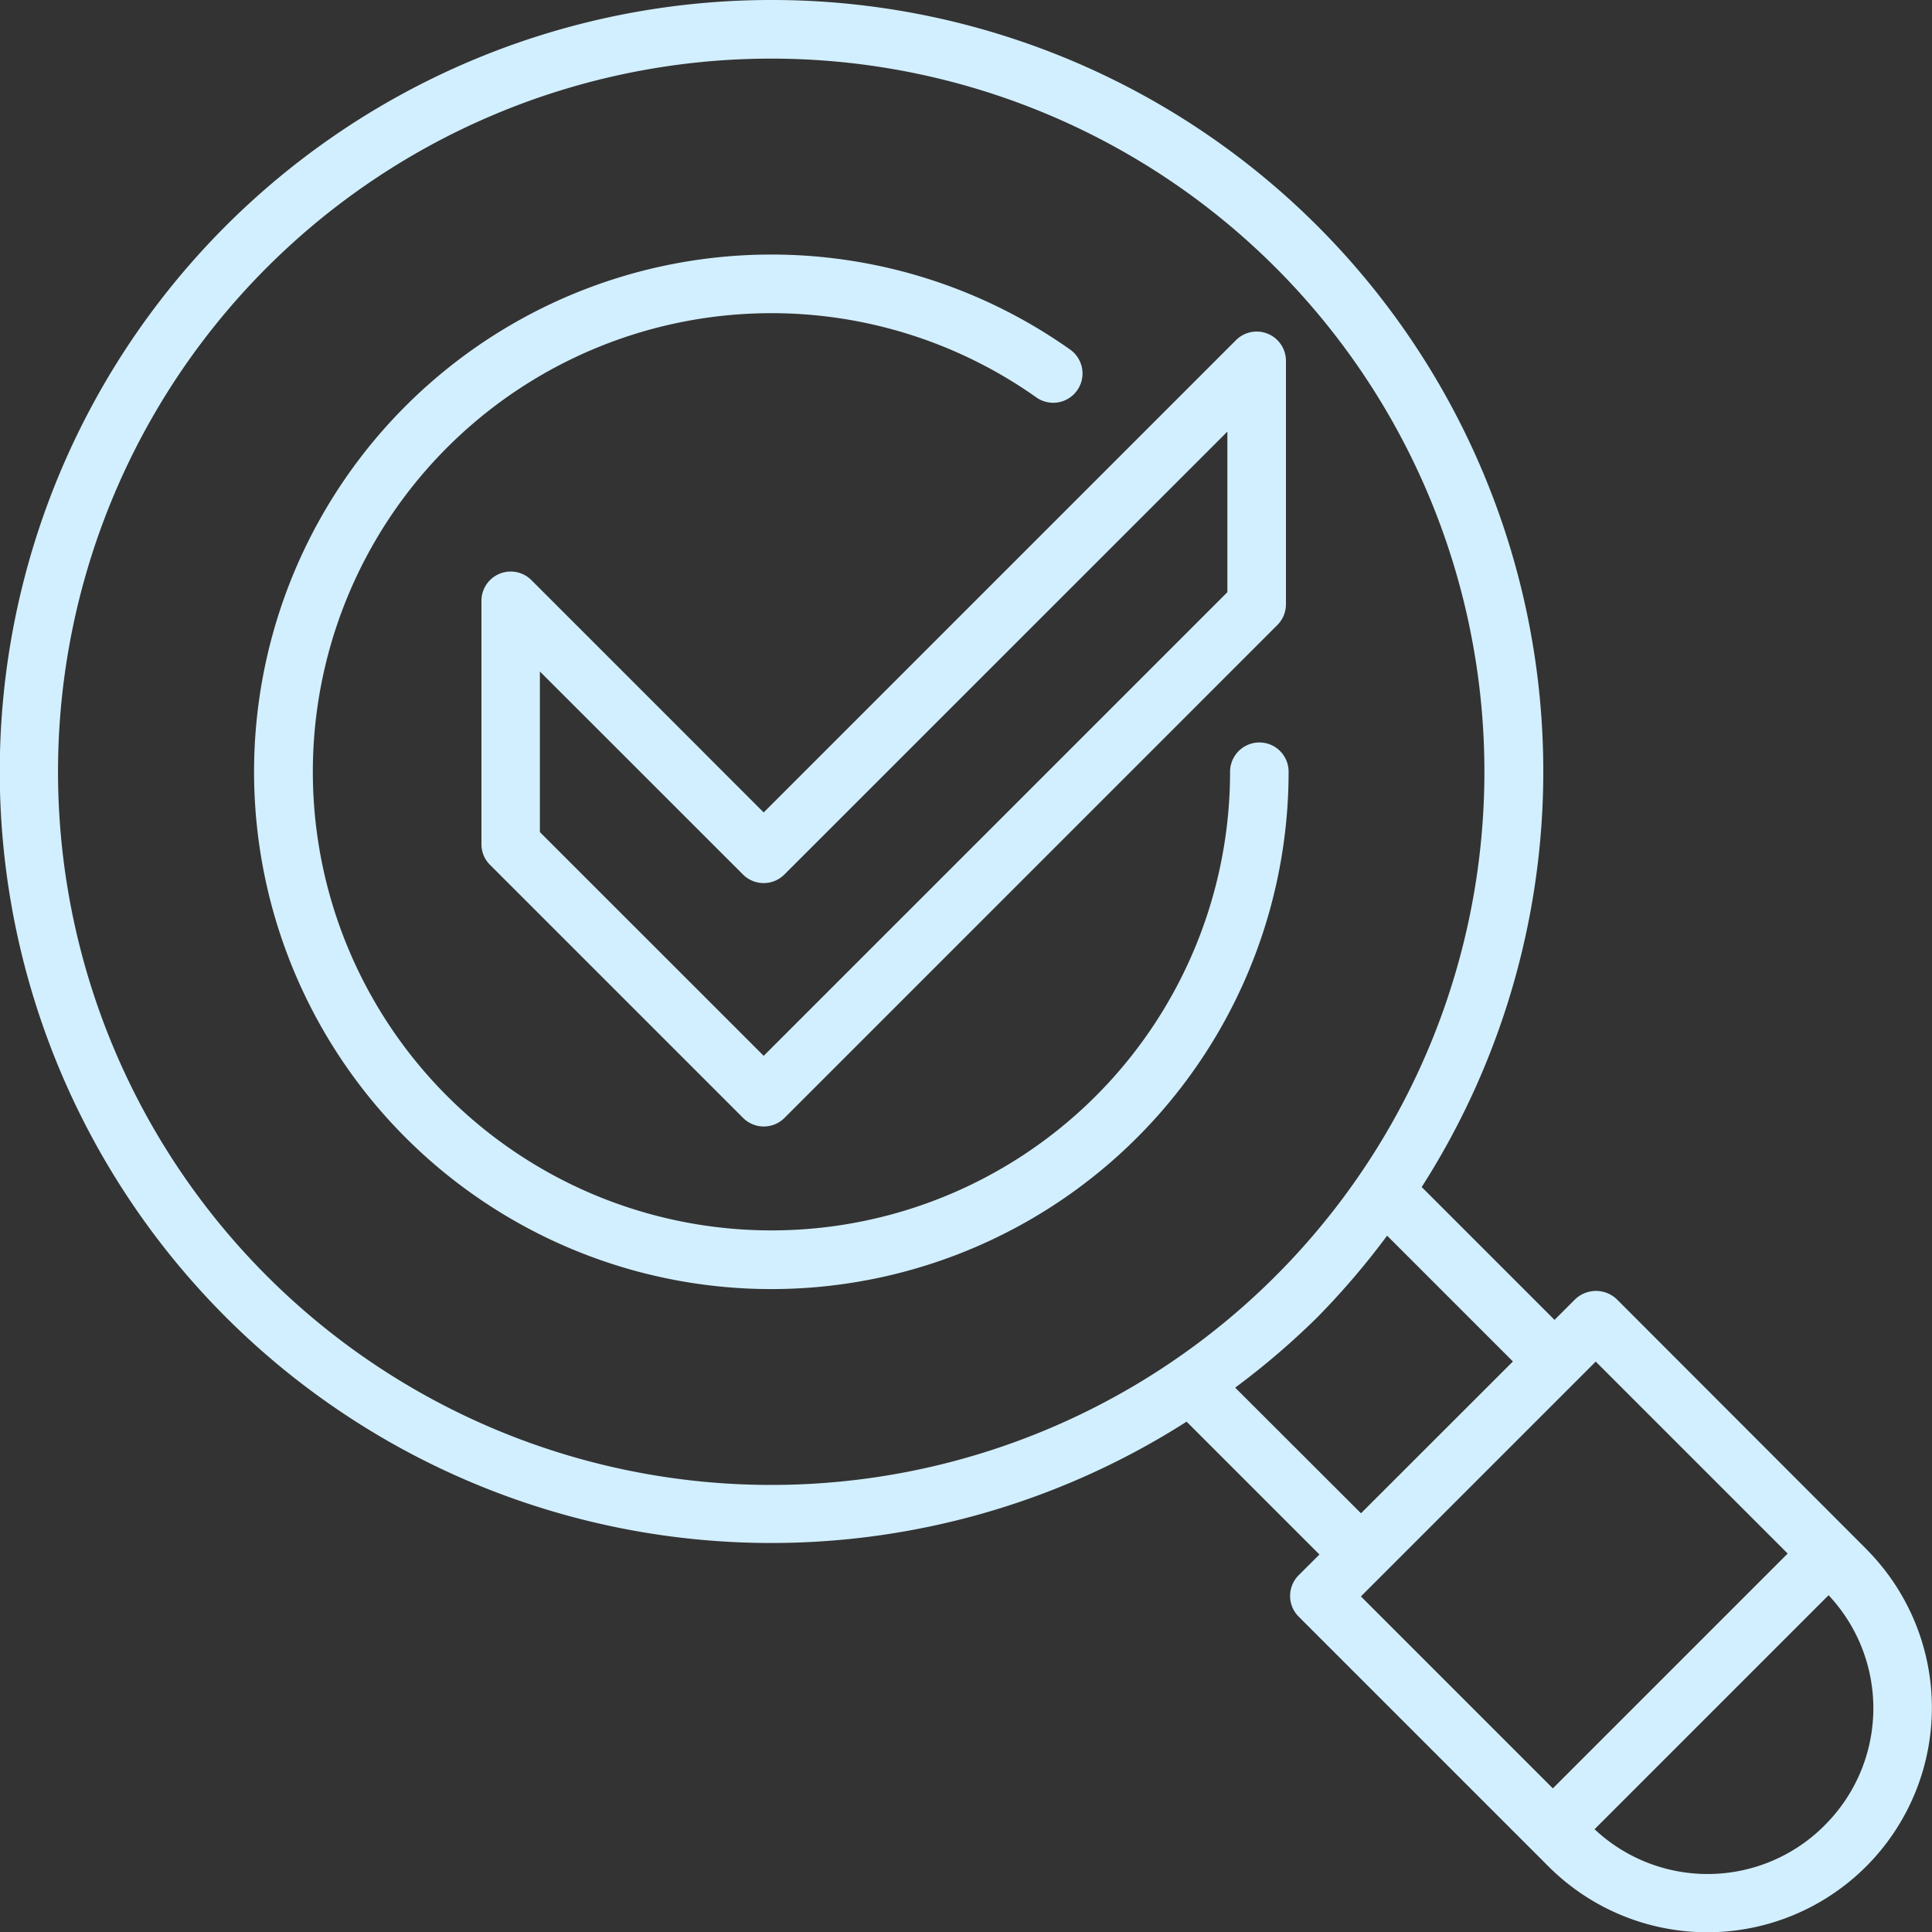
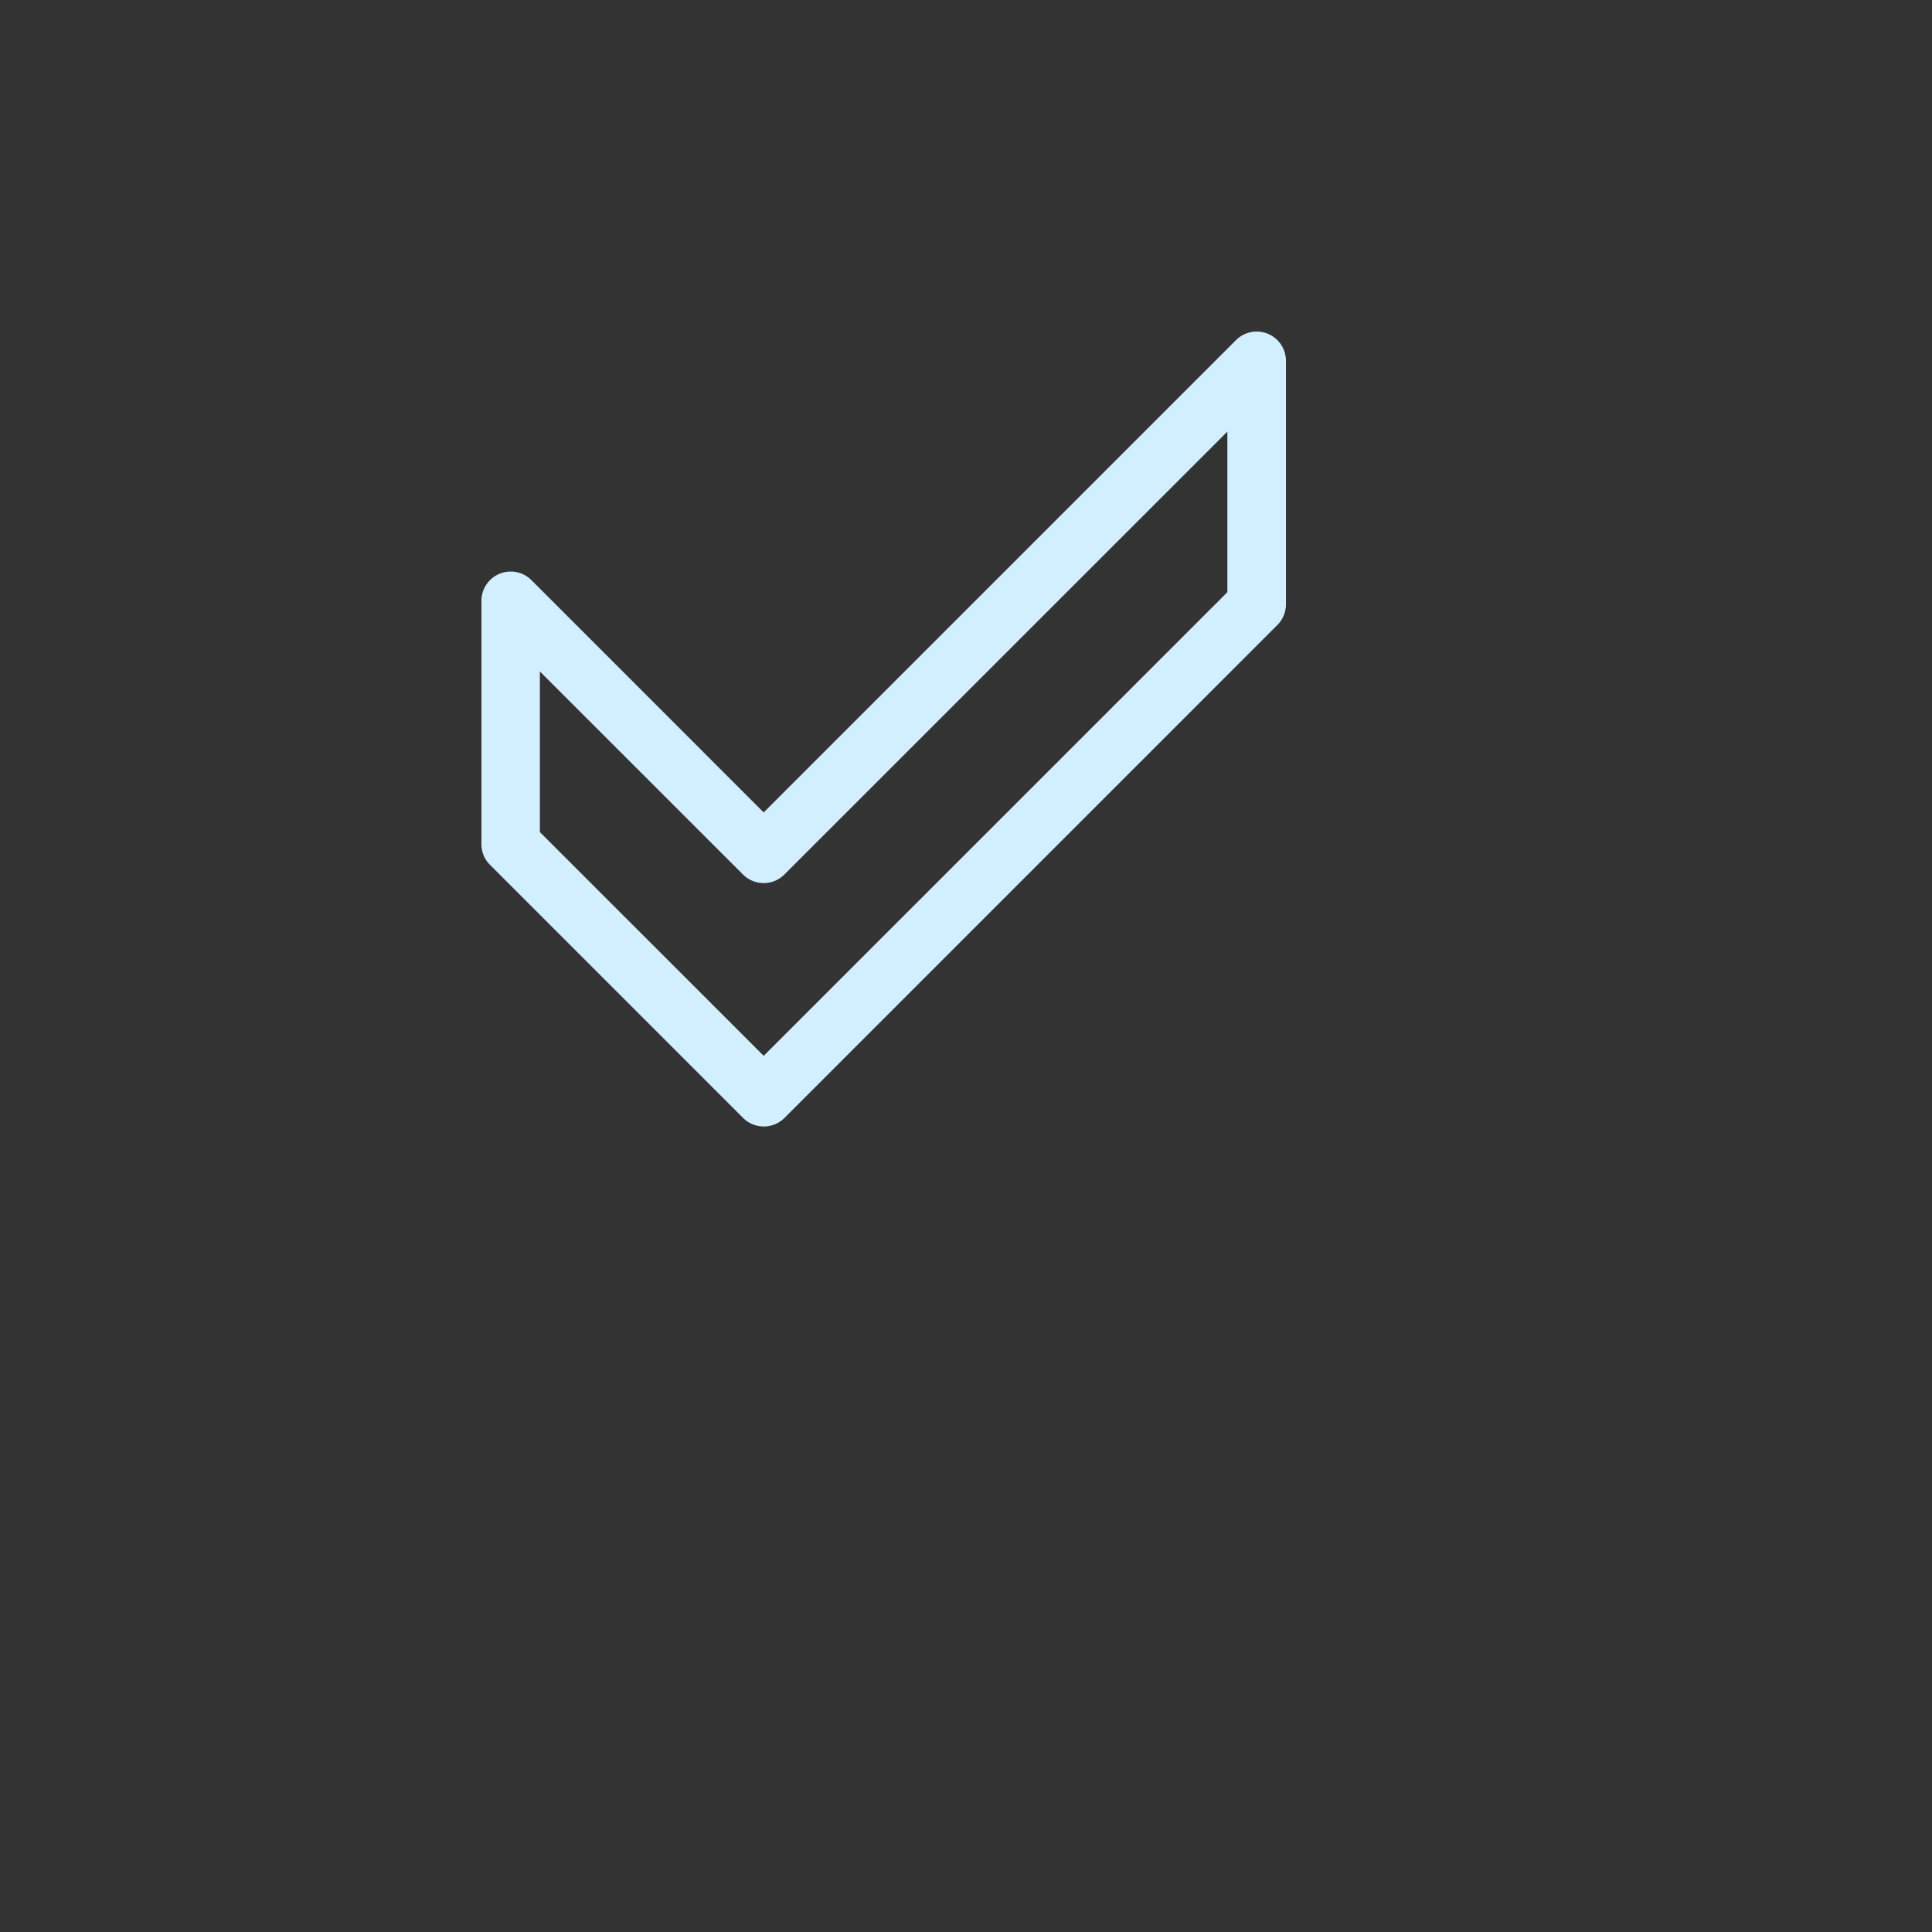
<svg xmlns="http://www.w3.org/2000/svg" width="47.991" height="47.998">
  <rect width="100%" height="100%" fill="#333333" stroke="none" />
  <g fill="#d2efff">
-     <path d="m46.359 38.478-6.2-6.207a.751.751 0 0 0-1.029 0l-.515.515-3.3-3.3A19.16 19.16 0 0 0 19.163 0a19.164 19.164 0 1 0 10.312 35.314l3.3 3.3-.516.515a.727.727 0 0 0 0 1.028l6.206 6.206a5.578 5.578 0 0 0 7.89-7.887zM6.634 31.7A17.714 17.714 0 0 1 19.16 1.456 17.715 17.715 0 1 1 6.634 31.7zm24.048 2.769a19.093 19.093 0 0 0 2.034-1.741 19.2 19.2 0 0 0 1.74-2.034l3.125 3.125-3.774 3.771zm3.641 4.668 4.8-4.8.515-.515 4.768 4.768-5.833 5.833-4.768-4.768zm11 6.206a4.1 4.1 0 0 1-5.714.095l5.813-5.813a4.1 4.1 0 0 1-.1 5.718z" />
-     <path d="M31.283 18.443a.729.729 0 0 0-.728.728 11.392 11.392 0 1 1-4.813-9.3.727.727 0 1 0 .841-1.187 12.849 12.849 0 1 0 5.426 10.489.726.726 0 0 0-.726-.73z" />
    <path d="M13.2 14.41a.727.727 0 0 0-1.241.514v6.046a.72.72 0 0 0 .214.514l6.285 6.285a.728.728 0 0 0 1.029 0L31.73 15.525a.729.729 0 0 0 .213-.514V8.965a.727.727 0 0 0-1.243-.514l-11.73 11.73zm17.288-3.689v3.989L18.97 26.227l-5.559-5.558V16.68l5.045 5.043a.727.727 0 0 0 1.028 0z" />
  </g>
</svg>